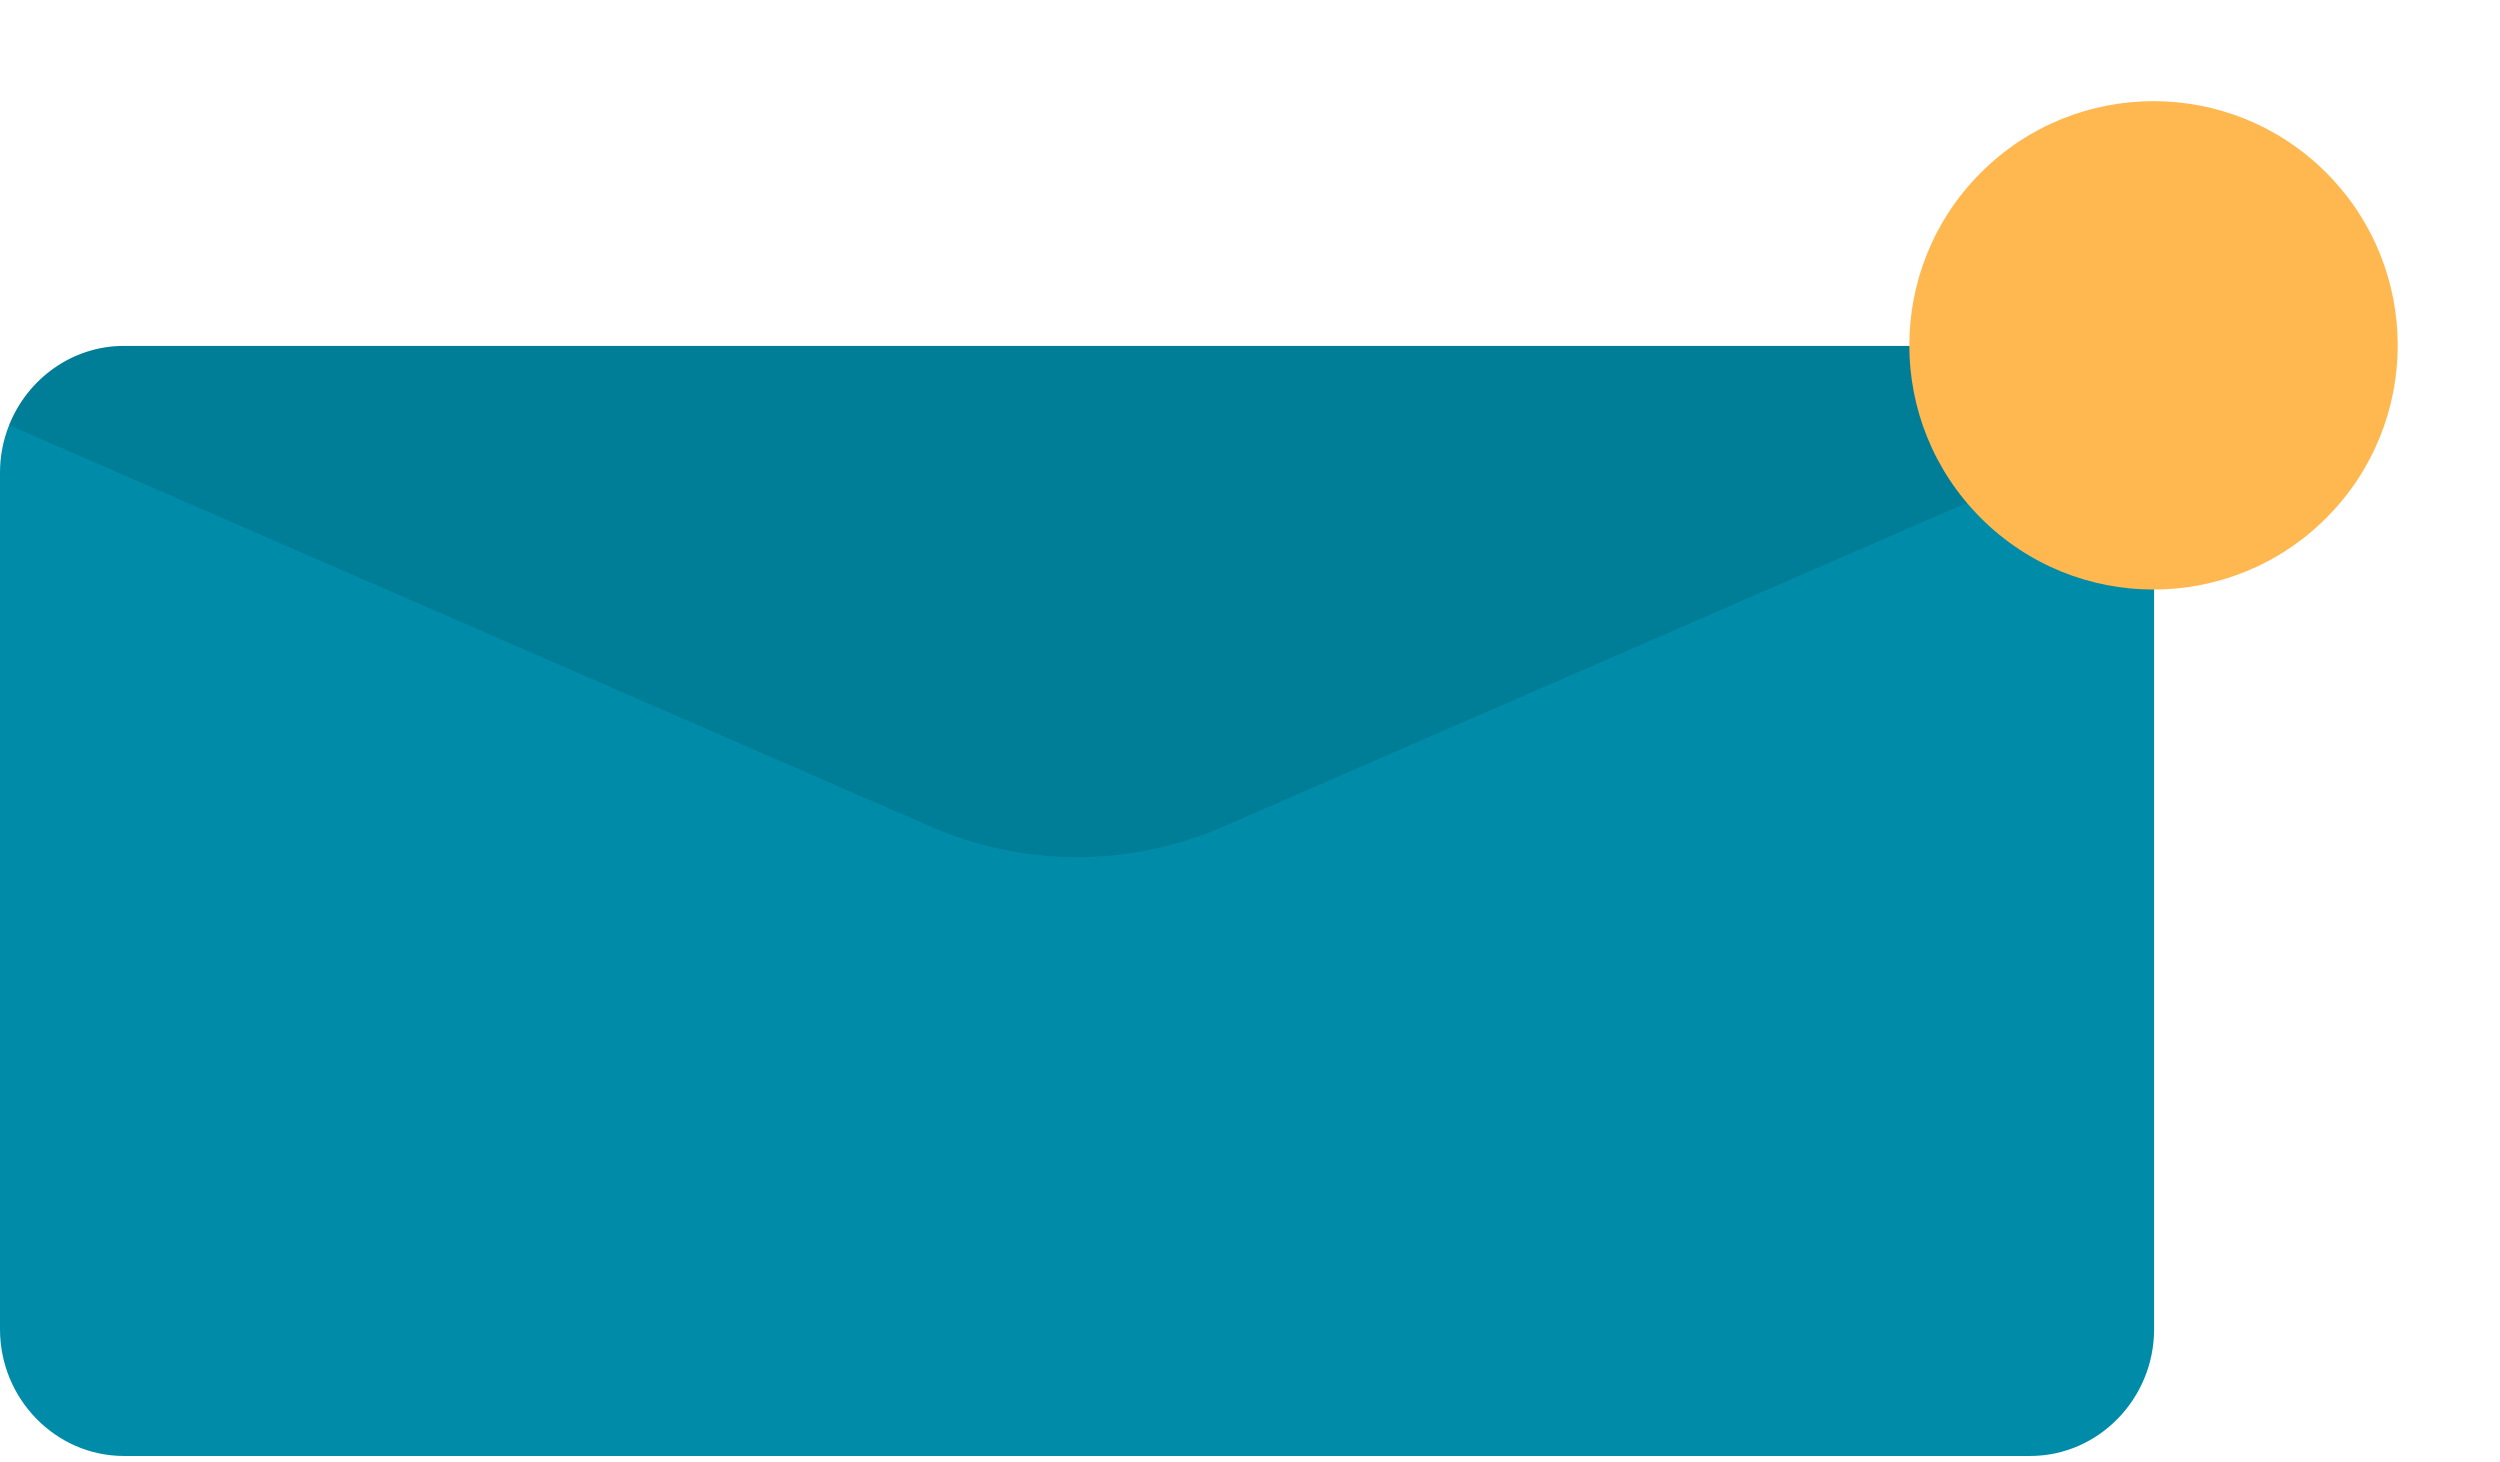
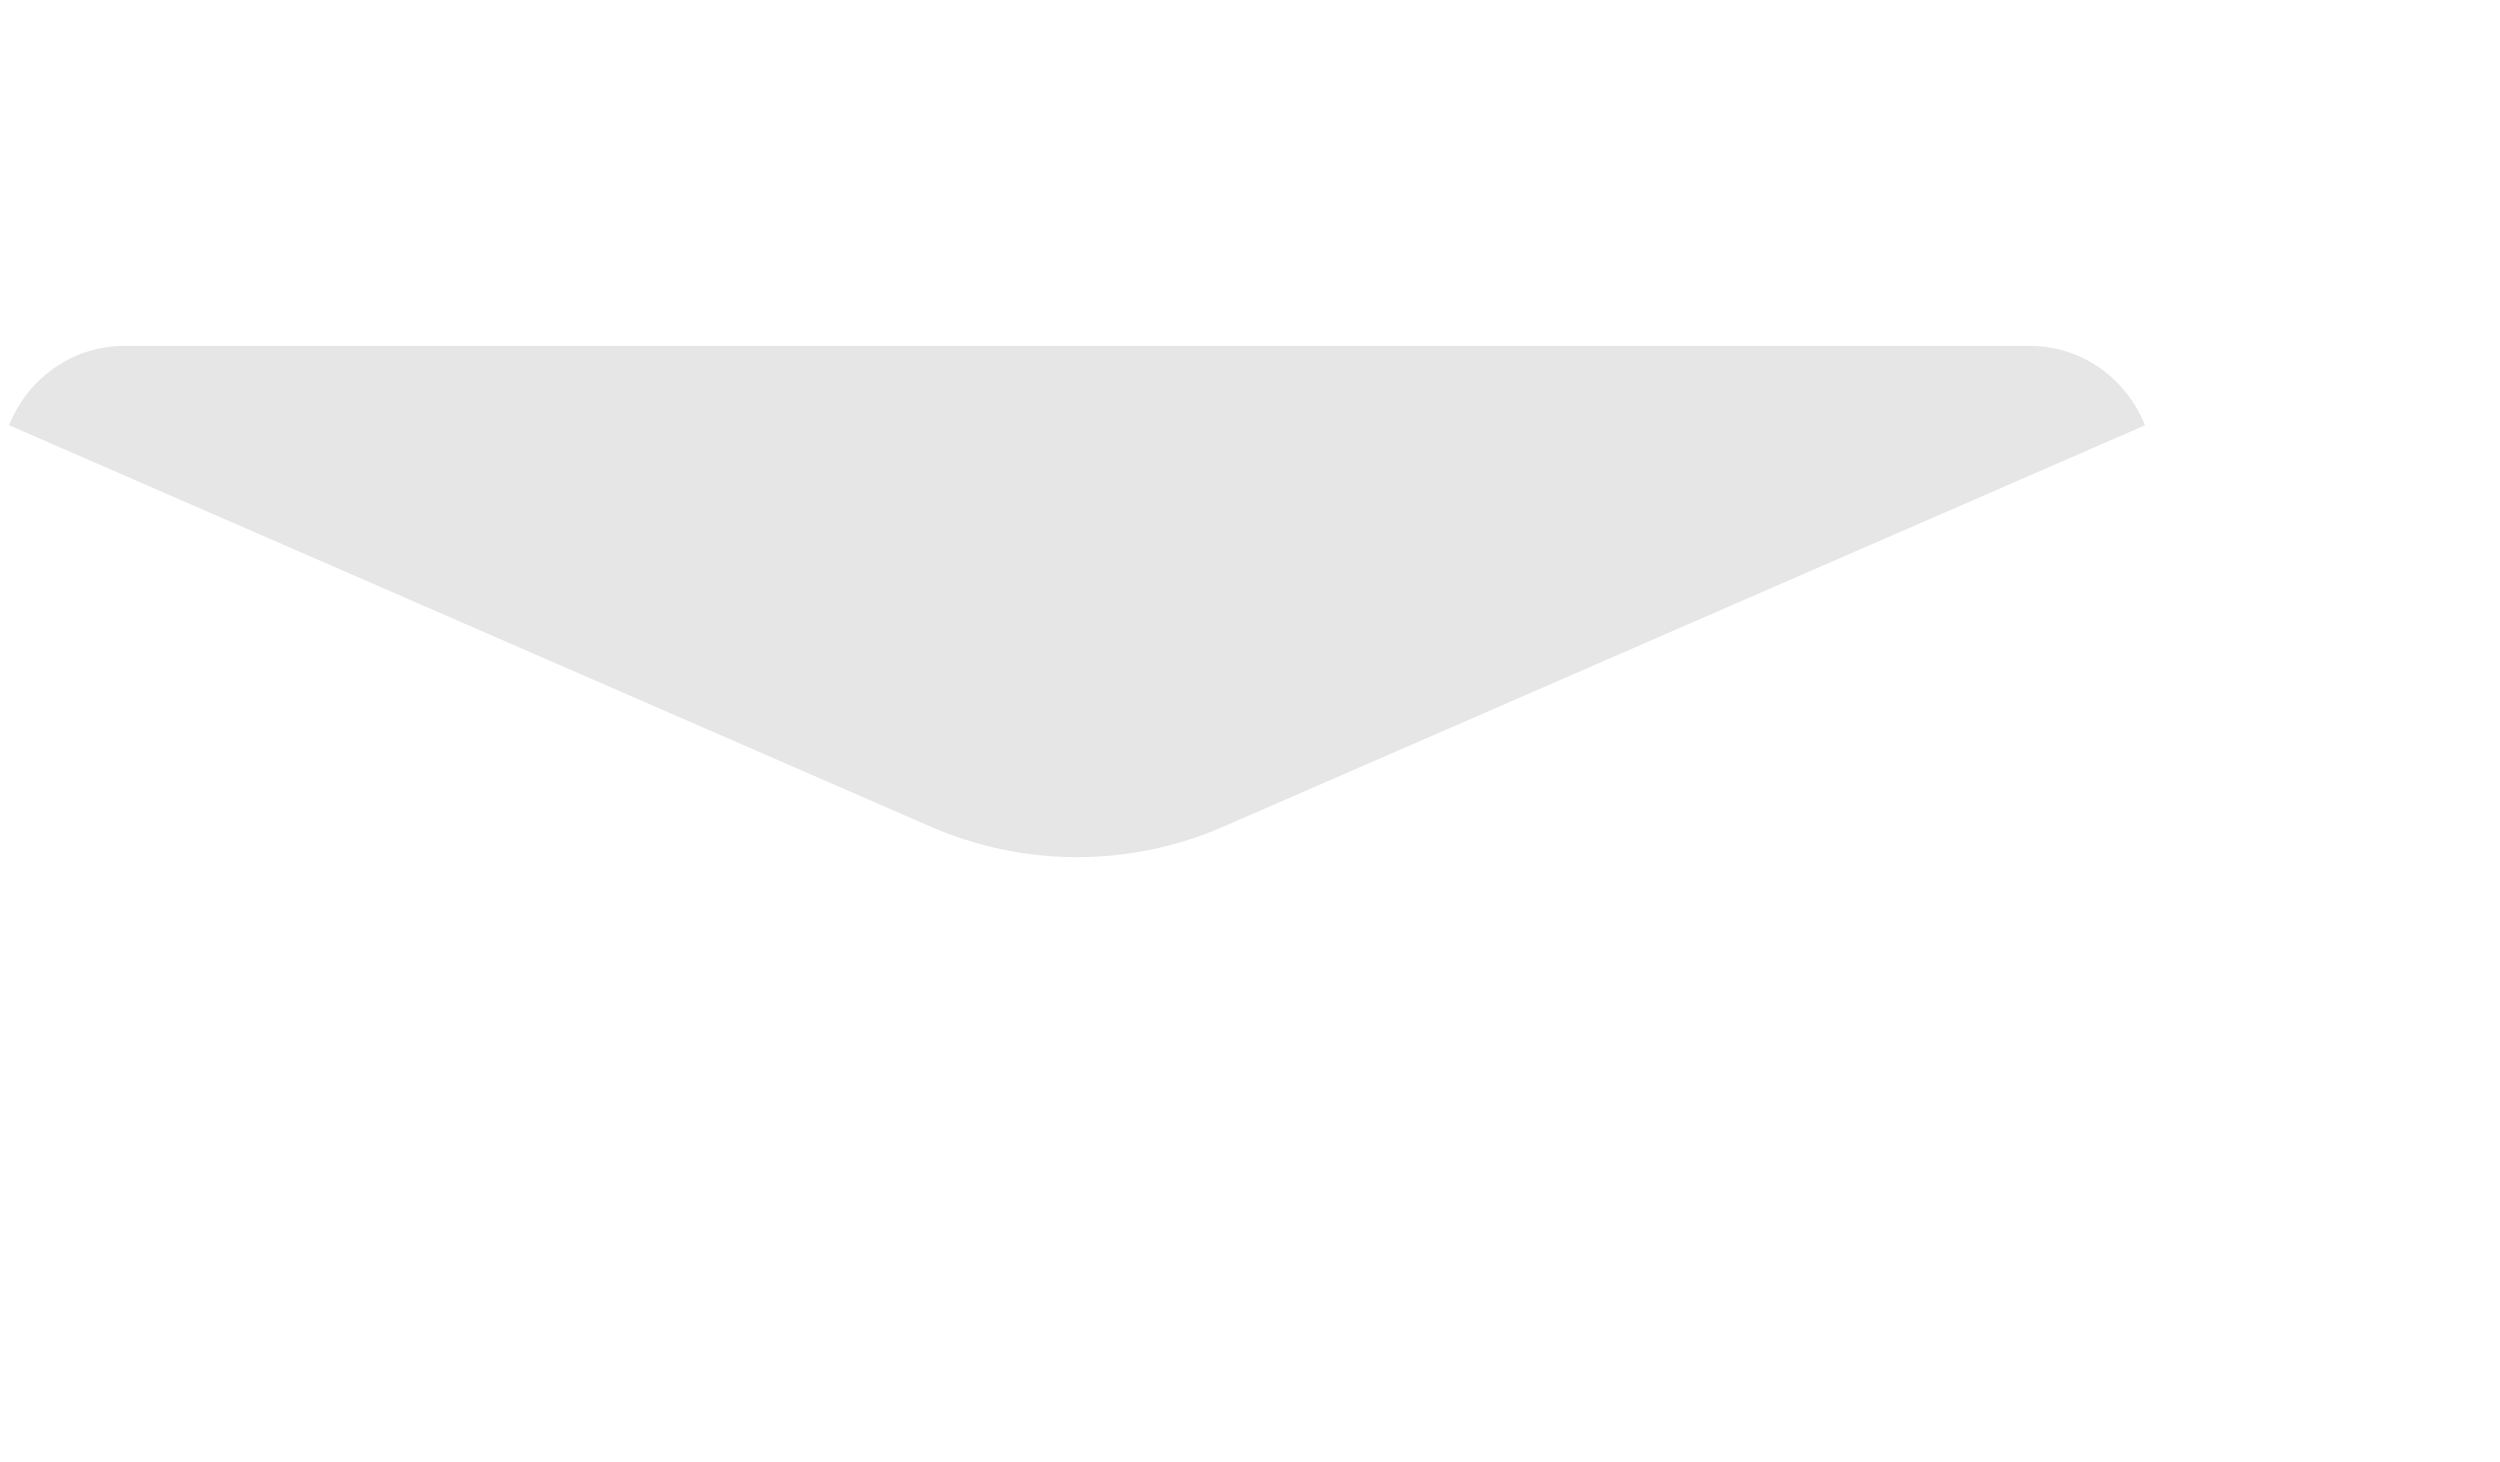
<svg xmlns="http://www.w3.org/2000/svg" width="159" height="93" viewBox="0 0 159 93" fill="none">
-   <path d="M1.95871e-05 30.061V84.54C1.95871e-05 88.973 3.546 92.6 7.881 92.6H129.118C133.453 92.6 137 88.973 137 84.54V30.061C137.001 29.029 136.805 28.007 136.422 27.05C135.252 24.095 132.415 22 129.118 22H7.881C4.591 22 1.746 24.095 0.578 27.045C0.194 28.004 -0.002 29.028 1.95871e-05 30.061Z" fill="#008CA9" />
  <path opacity="0.1" d="M0.577 27.044L59.187 52.573C62.124 53.854 65.294 54.516 68.499 54.516C71.704 54.516 74.874 53.854 77.812 52.573L136.422 27.049C135.251 24.095 132.415 22 129.117 22H7.88C4.59 22 1.744 24.095 0.577 27.044Z" fill="black" />
-   <path d="M147.946 32.946C154.011 26.881 154.011 17.047 147.946 10.982C141.881 4.917 132.047 4.917 125.982 10.982C119.917 17.047 119.917 26.881 125.982 32.946C132.047 39.012 141.881 39.012 147.946 32.946Z" fill="#FFB84F" />
</svg>